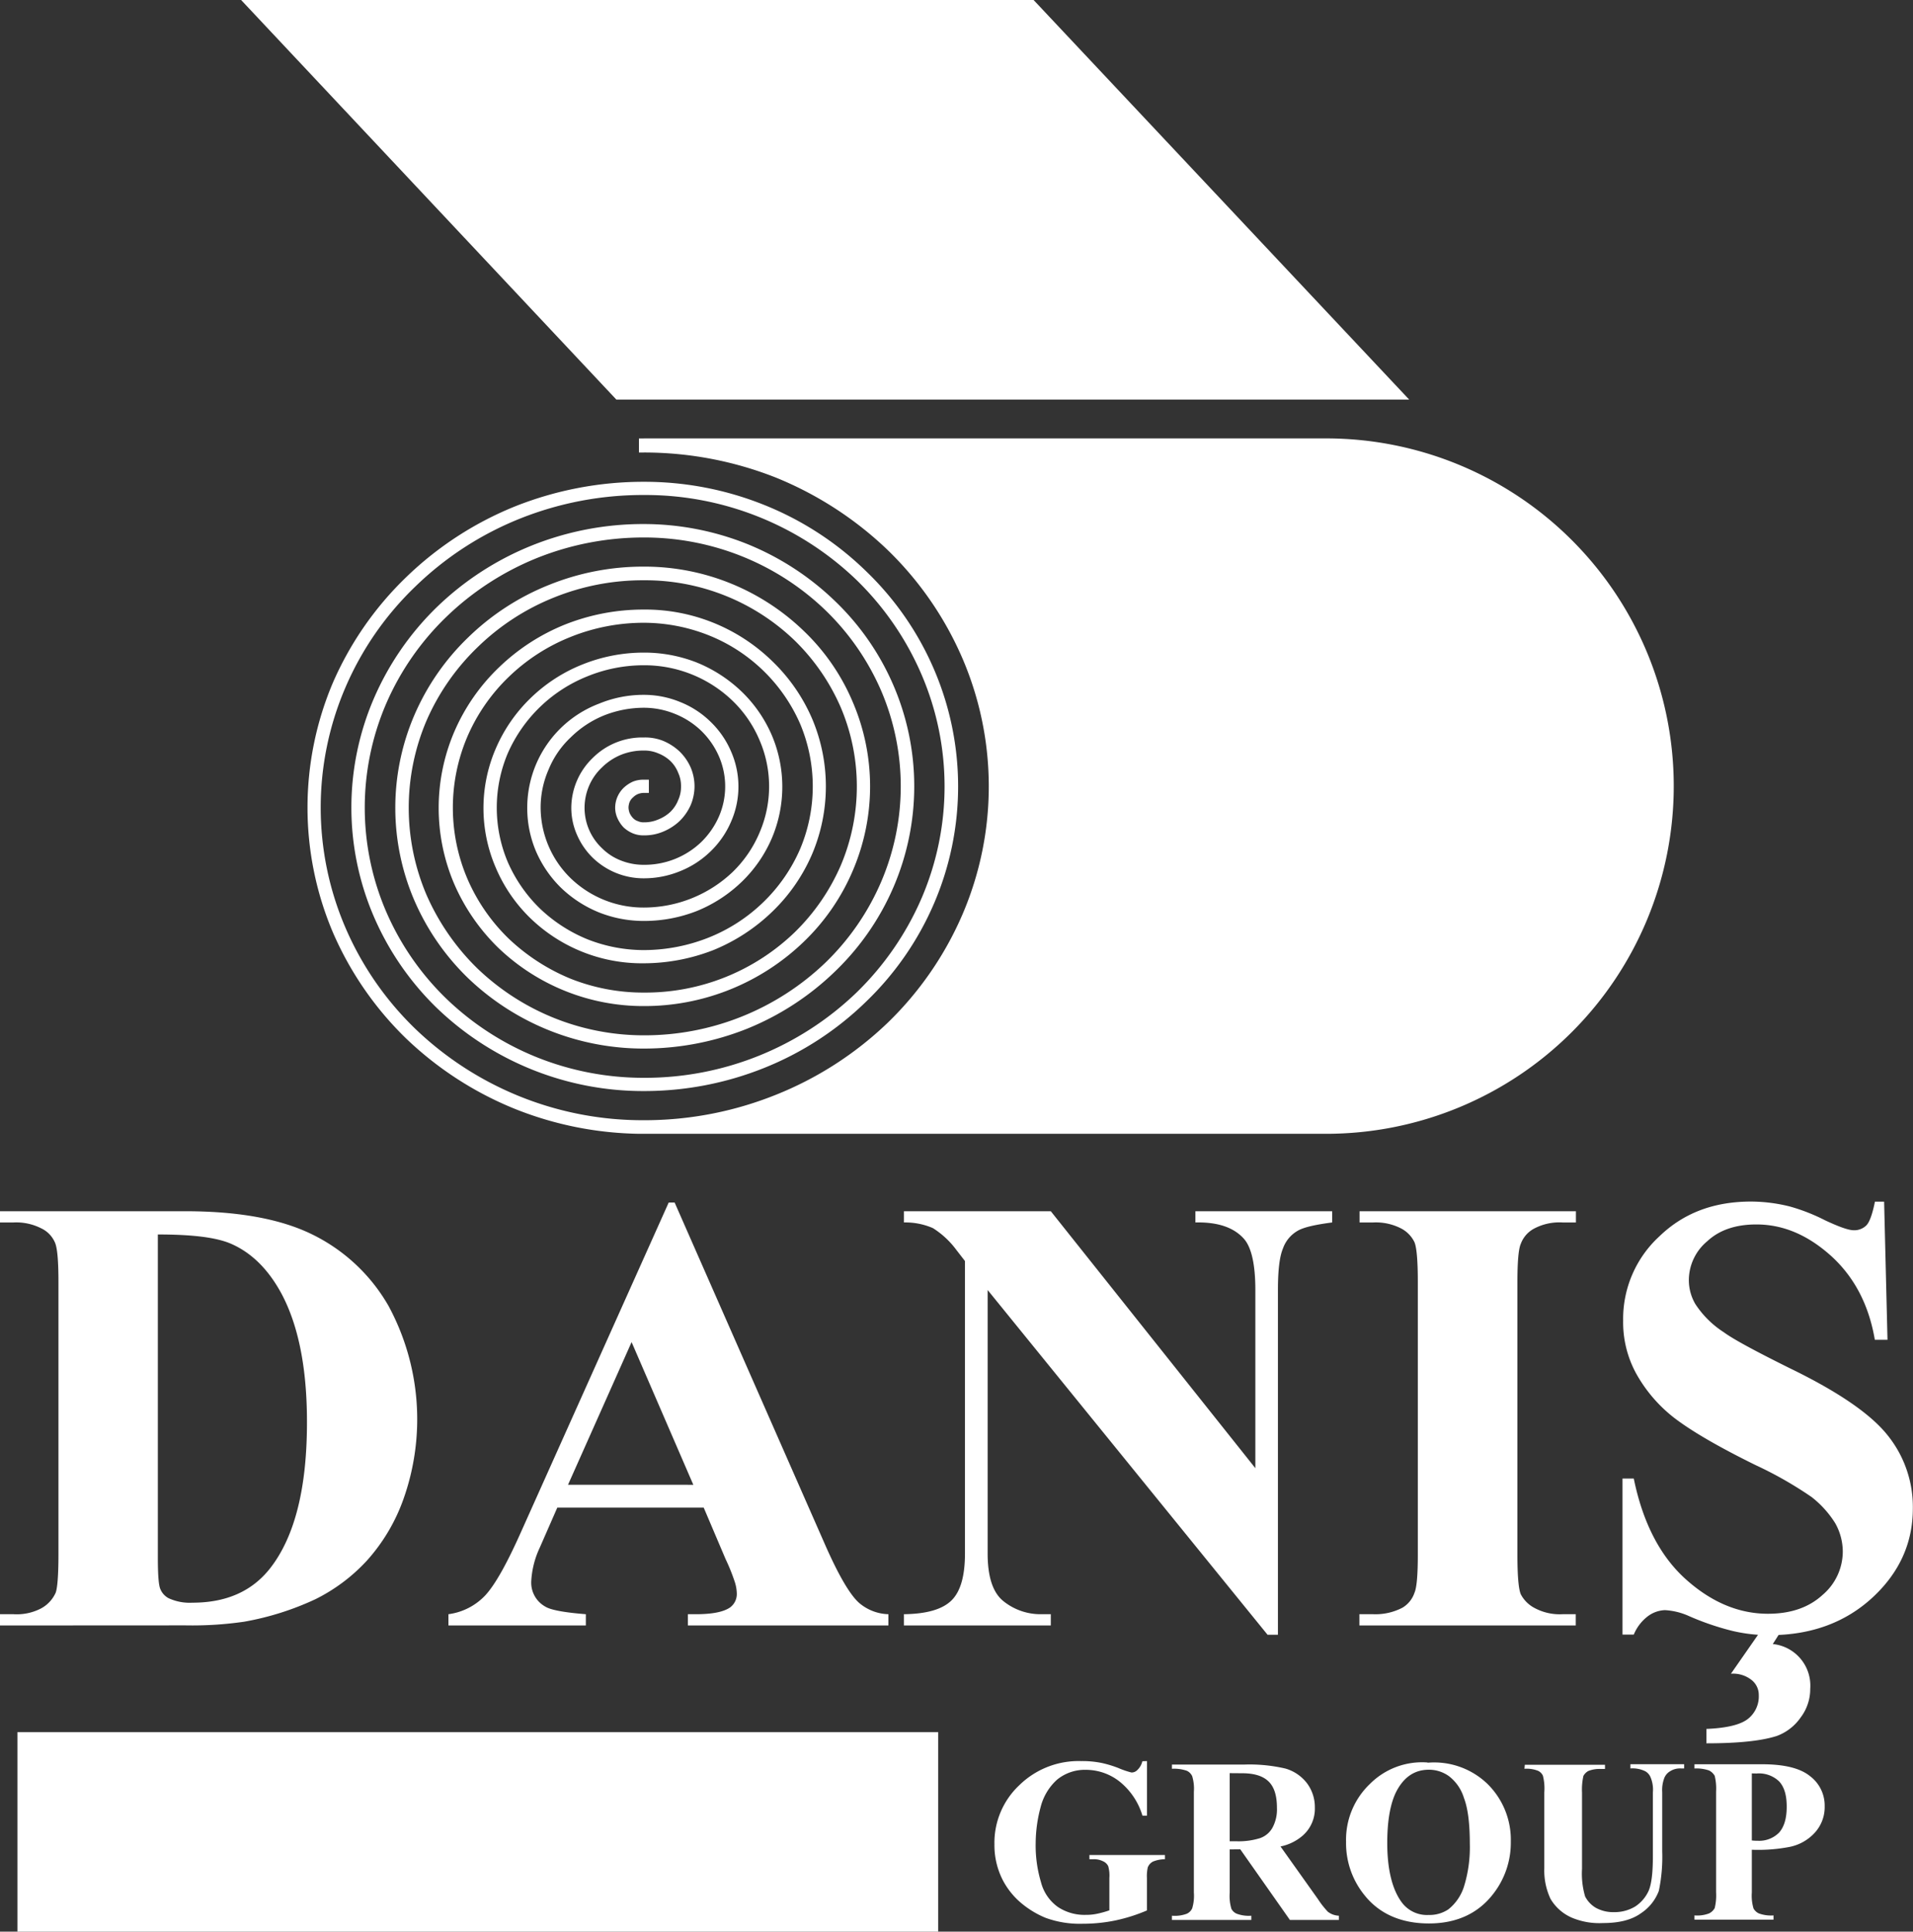
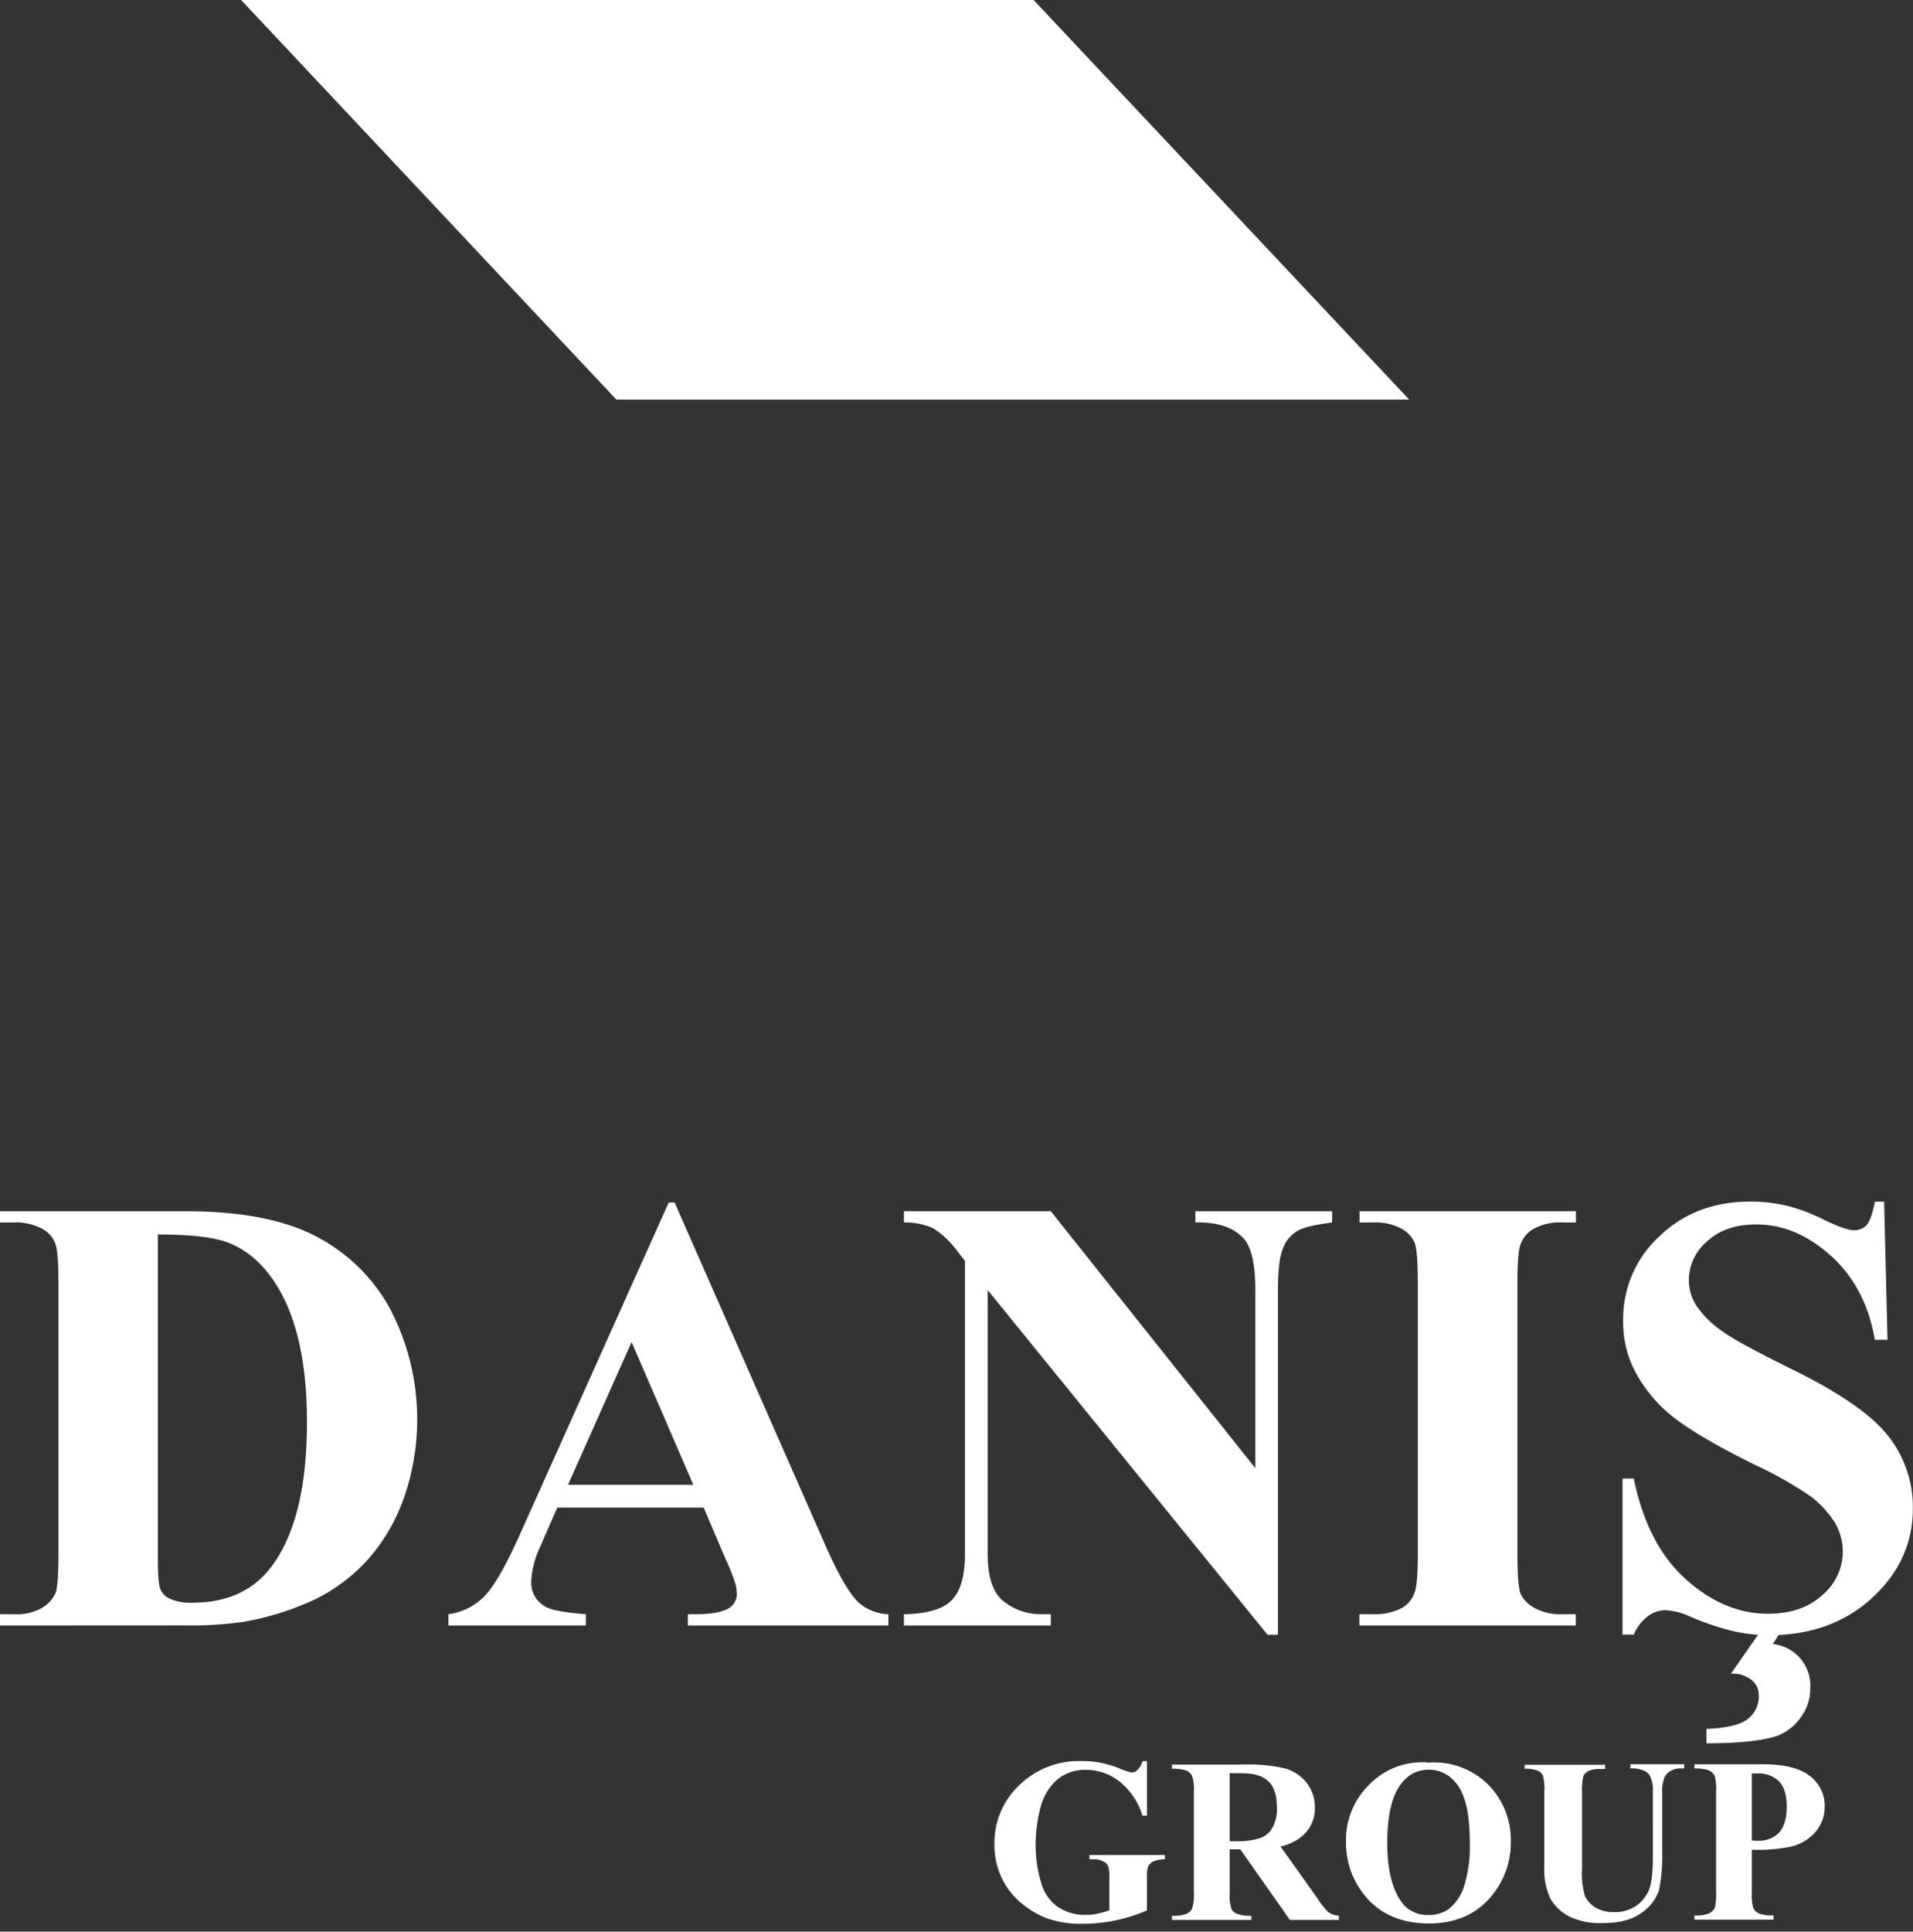
<svg xmlns="http://www.w3.org/2000/svg" id="a1cee7e9-4825-4a33-bd91-76c1ee0732f9" data-name="katman 1" viewBox="0 0 385.51 389.14">
  <rect x="0" y="0" width="385.51" height="389.14" fill="#333333" stroke="none" />
  <defs>
    <style>.a1cdca6b-1944-4b49-8d63-4c333eeb956d,.ebd29c8b-e031-4b75-b697-3f392c9eab27{fill:#fff;}.a1cdca6b-1944-4b49-8d63-4c333eeb956d{fill-rule:evenodd;}</style>
  </defs>
  <title>danışlogo-beyaz</title>
-   <path class="ebd29c8b-e031-4b75-b697-3f392c9eab27" d="M449,405.76h-1v.11h0v2.72h1a72.34,72.34,0,0,1,26.59,5.05,71.26,71.26,0,0,1,22.56,14.62,67.73,67.73,0,0,1,15.08,21.89,65.35,65.35,0,0,1,0,51.42,67.58,67.58,0,0,1-15.08,21.88A70,70,0,0,1,475.55,538a71,71,0,0,1-25.63,5.1h-1.87a66.12,66.12,0,0,1-45.13-18.42,62.89,62.89,0,0,1-14.11-20.47,61.23,61.23,0,0,1,0-48.19,62.12,62.12,0,0,1,14.11-20.41,64.8,64.8,0,0,1,21.15-13.72A66.84,66.84,0,0,1,449,417.15a61.44,61.44,0,0,1,42.91,17.18A59.27,59.27,0,0,1,505,453.44a57.05,57.05,0,0,1,0,44.84,59.38,59.38,0,0,1-13.16,19.11A61.49,61.49,0,0,1,449,534.56a57.74,57.74,0,0,1-21.55-4.13,56.87,56.87,0,0,1-18.25-11.8A54.42,54.42,0,0,1,397,500.94a53,53,0,0,1,0-41.61,54.28,54.28,0,0,1,12.19-17.63,57,57,0,0,1,18.25-11.85A57.74,57.74,0,0,1,449,425.71a52.9,52.9,0,0,1,19.78,3.8,52.35,52.35,0,0,1,16.84,10.89,50.4,50.4,0,0,1,11.23,16.27,48.9,48.9,0,0,1,0,38.32,50.12,50.12,0,0,1-11.23,16.33A52.68,52.68,0,0,1,449,526a48.42,48.42,0,0,1-33.51-13.43,47.14,47.14,0,0,1-10.32-14.91,44.78,44.78,0,0,1,0-35,46.11,46.11,0,0,1,10.32-14.85,47.08,47.08,0,0,1,15.37-10A47.76,47.76,0,0,1,449,434.33a43.42,43.42,0,0,1,30.38,12.13,42.4,42.4,0,0,1,9.3,13.5,40.75,40.75,0,0,1,0,31.8,42.25,42.25,0,0,1-9.3,13.49A43.37,43.37,0,0,1,449,517.39a39.68,39.68,0,0,1-14.74-2.78,40.41,40.41,0,0,1-12.53-8.11,37.4,37.4,0,0,1-8.34-12.13,36.48,36.48,0,0,1,0-28.46,37.09,37.09,0,0,1,8.34-12.08,38.34,38.34,0,0,1,12.53-8.1A39.52,39.52,0,0,1,449,442.89a35.56,35.56,0,0,1,13,2.5,33.74,33.74,0,0,1,18.48,17.85,32.48,32.48,0,0,1,0,25.23,33.3,33.3,0,0,1-7.43,10.72A33.81,33.81,0,0,1,462,506.33a35.56,35.56,0,0,1-13,2.5,31,31,0,0,1-11.34-2.16,30.55,30.55,0,0,1-9.64-6.24,29.6,29.6,0,0,1-6.46-9.35,28.18,28.18,0,0,1,0-21.88,29.48,29.48,0,0,1,16.1-15.54A30.07,30.07,0,0,1,449,451.45a25.63,25.63,0,0,1,17.86,7.15,23.94,23.94,0,0,1,5.44,7.93,23.49,23.49,0,0,1,0,18.65,24,24,0,0,1-5.44,7.94A26,26,0,0,1,449,500.26a21.12,21.12,0,0,1-14.74-5.89,19.93,19.93,0,0,1-6.07-14.23,19,19,0,0,1,1.59-7.65,18.5,18.5,0,0,1,4.48-6.52,20.57,20.57,0,0,1,6.74-4.43,21.9,21.9,0,0,1,8-1.53,16.68,16.68,0,0,1,6.29,1.25,16.42,16.42,0,0,1,5.27,3.4,16.25,16.25,0,0,1,3.57,5.16,15.22,15.22,0,0,1,0,12.08,16.36,16.36,0,0,1-3.57,5.16A16.52,16.52,0,0,1,449,491.65a12.33,12.33,0,0,1-4.59-.85,11,11,0,0,1-3.86-2.5,11.18,11.18,0,0,1-3.51-8.16,11.3,11.3,0,0,1,.9-4.37,11.07,11.07,0,0,1,2.61-3.74,11.92,11.92,0,0,1,3.86-2.55,12.13,12.13,0,0,1,4.59-.85,7.07,7.07,0,0,1,2.89.57,7.58,7.58,0,0,1,2.44,1.53,6.7,6.7,0,0,1,1.58,2.38,6.29,6.29,0,0,1,.57,2.72,6.38,6.38,0,0,1-.57,2.78,6.79,6.79,0,0,1-1.58,2.38,7.76,7.76,0,0,1-2.44,1.53,7.07,7.07,0,0,1-2.89.57,2.61,2.61,0,0,1-1.19-.23h0a2.33,2.33,0,0,1-1-.62h0a3.71,3.71,0,0,1-.68-1,3.44,3.44,0,0,1-.23-1.13,3.5,3.5,0,0,1,.23-1.14,2.55,2.55,0,0,1,.68-.9,3,3,0,0,1,1-.68h0a3.5,3.5,0,0,1,1.19-.23h1v-2.66h-1a5.71,5.71,0,0,0-2.21.39,6.8,6.8,0,0,0-1.87,1.25h0a5.7,5.7,0,0,0-1.25,1.81,5.55,5.55,0,0,0-.46,2.16,5.1,5.1,0,0,0,.46,2.15,6.59,6.59,0,0,0,1.25,1.87,6.38,6.38,0,0,0,1.87,1.19,5.54,5.54,0,0,0,2.21.4,9.71,9.71,0,0,0,3.85-.74,10.92,10.92,0,0,0,3.35-2.15,10.46,10.46,0,0,0,2.21-3.17,9.83,9.83,0,0,0,.79-3.86,9.72,9.72,0,0,0-.79-3.8,10.34,10.34,0,0,0-2.21-3.17,11,11,0,0,0-3.35-2.16A9.71,9.71,0,0,0,449,466a14.11,14.11,0,0,0-10.32,4.13,14,14,0,0,0-4.31,10,13.44,13.44,0,0,0,1.13,5.44,14.48,14.48,0,0,0,3.18,4.65A14.72,14.72,0,0,0,449,494.37a19.16,19.16,0,0,0,7.25-1.42,18.7,18.7,0,0,0,6.18-4,18.36,18.36,0,0,0,4.14-6,17.58,17.58,0,0,0,0-14.12,18.26,18.26,0,0,0-4.14-6,18.54,18.54,0,0,0-6.18-4,19.16,19.16,0,0,0-7.25-1.42,23.46,23.46,0,0,0-9,1.76,22.43,22.43,0,0,0-14.51,21,22.3,22.3,0,0,0,1.75,8.73,23.1,23.1,0,0,0,5.11,7.43,24.07,24.07,0,0,0,7.65,4.93,24.38,24.38,0,0,0,9,1.7,29.09,29.09,0,0,0,10.66-2,28.41,28.41,0,0,0,9.07-5.9,26.9,26.9,0,0,0,6.06-8.79,26.53,26.53,0,0,0,0-20.69,27.11,27.11,0,0,0-6.06-8.79,28.55,28.55,0,0,0-9.07-5.89,28.89,28.89,0,0,0-10.66-2,33.09,33.09,0,0,0-12.36,2.38,32,32,0,0,0-10.49,6.8,31.36,31.36,0,0,0-7,10.15,30.26,30.26,0,0,0,0,24,31,31,0,0,0,7,10.2A32.34,32.34,0,0,0,449,511.49,38.79,38.79,0,0,0,463,508.83a37.31,37.31,0,0,0,11.9-7.77,35.57,35.57,0,0,0,8-11.57,34.94,34.94,0,0,0,0-27.27,35.64,35.64,0,0,0-8-11.56,36.66,36.66,0,0,0-26-10.43,42.74,42.74,0,0,0-15.76,3,41.45,41.45,0,0,0-13.38,8.68,39.71,39.71,0,0,0-9,13,39,39,0,0,0,0,30.56,40.46,40.46,0,0,0,9,13A42.26,42.26,0,0,0,449,520.11a46.27,46.27,0,0,0,32.26-13,43.35,43.35,0,0,0,9.86-14.34,43.1,43.1,0,0,0,0-33.84,42.79,42.79,0,0,0-9.86-14.35,46.2,46.2,0,0,0-32.26-13,50.54,50.54,0,0,0-19.11,3.68,49.74,49.74,0,0,0-16.27,10.55A48.17,48.17,0,0,0,402.7,461.6a47.25,47.25,0,0,0,0,37.13,48.6,48.6,0,0,0,10.88,15.76A51.13,51.13,0,0,0,449,528.67a56.12,56.12,0,0,0,20.8-4,55.28,55.28,0,0,0,17.69-11.51,52.14,52.14,0,0,0,11.85-17.12,51.4,51.4,0,0,0,0-40.42,51.93,51.93,0,0,0-11.85-17.12A55.28,55.28,0,0,0,469.76,427a56.12,56.12,0,0,0-20.8-4,60.22,60.22,0,0,0-22.51,4.31,59.35,59.35,0,0,0-19.16,12.41,57.44,57.44,0,0,0-12.76,18.54,55.55,55.55,0,0,0,0,43.71,57.23,57.23,0,0,0,12.76,18.54A59.94,59.94,0,0,0,449,537.23a64.93,64.93,0,0,0,24.21-4.65,62.8,62.8,0,0,0,20.52-13.32,60.6,60.6,0,0,0,13.77-19.9,59.7,59.7,0,0,0,0-47,60.5,60.5,0,0,0-13.77-19.9,62.8,62.8,0,0,0-20.52-13.32A64.73,64.73,0,0,0,449,414.49a70.06,70.06,0,0,0-25.91,4.93,68.26,68.26,0,0,0-22,14.29A66.26,66.26,0,0,0,386.31,455a64.39,64.39,0,0,0,0,50.23,66.67,66.67,0,0,0,14.74,21.38,69.11,69.11,0,0,0,22,14.23,70,70,0,0,0,24.94,5h138.5a70,70,0,0,0,0-140.09H449Z" transform="translate(-319.24 -317.43)" />
  <polygon class="a1cdca6b-1944-4b49-8d63-4c333eeb956d" points="48.59 0 208.29 0 283.98 80.5 124.21 80.5 48.59 0" />
  <path class="ebd29c8b-e031-4b75-b697-3f392c9eab27" d="M319.24,644.89v-2.27H322a10.56,10.56,0,0,0,5.56-1.19,6.72,6.72,0,0,0,2.89-3.12c.34-.85.57-3.4.57-7.71V575.72c0-4.31-.23-7-.74-8.05a5.61,5.61,0,0,0-2.72-2.78A11.12,11.12,0,0,0,322,563.7h-2.78v-2.26H356.6c10,0,18,1.36,24.1,4a35.88,35.88,0,0,1,16.84,15.08,48,48,0,0,1,2.95,39.06,37,37,0,0,1-7.32,12.25,35.59,35.59,0,0,1-10.37,7.77,57.34,57.34,0,0,1-14.35,4.53,72.81,72.81,0,0,1-11.85.74Zm31.81-78.75v65.14q0,5.19.51,6.29a3.69,3.69,0,0,0,1.64,1.82,10.18,10.18,0,0,0,4.82.91c6.86,0,12.08-2.33,15.71-7q7.39-9.52,7.37-29.42,0-16.08-5.05-25.68-4-7.49-10.26-10.21c-3-1.3-7.88-1.87-14.74-1.87Zm110,55H431.55L428,629.24a18.14,18.14,0,0,0-1.7,6.69,5.52,5.52,0,0,0,2.83,5.16c1.08.68,3.86,1.19,8.17,1.53v2.27H409.61v-2.27a12.43,12.43,0,0,0,7.37-3.74q2.89-3.06,7.15-12.59L454,559.68h1.19l30.1,68.43c2.84,6.52,5.22,10.6,7.09,12.24a9.46,9.46,0,0,0,5.89,2.27v2.27H457.86v-2.27h1.64c3.23,0,5.56-.45,6.86-1.36a3.35,3.35,0,0,0,1.36-2.83,8.13,8.13,0,0,0-.39-2.27,39.06,39.06,0,0,0-1.87-4.65Zm-2.09-4.59L446.52,587.8l-12.81,28.74ZM531,561.44l41.22,51.76V577.31c0-5-.74-8.39-2.16-10.15-2-2.38-5.27-3.57-9.92-3.46v-2.26h27.56v2.26c-3.52.46-5.9,1-7.09,1.76a6.65,6.65,0,0,0-2.84,3.52q-1,2.37-1,8.33v69.45h-2.09l-56.41-69.45v53.06c0,4.77,1.07,8,3.28,9.7a11.91,11.91,0,0,0,7.54,2.55H531v2.27H501.4v-2.27c4.65-.06,7.82-1,9.64-2.83s2.66-5,2.66-9.42v-58.9l-1.76-2.27a17.43,17.43,0,0,0-4.7-4.36,13.85,13.85,0,0,0-5.84-1.14v-2.26Zm105.79,81.18v2.27h-43.6v-2.27H596a11.72,11.72,0,0,0,5.84-1.3,5.53,5.53,0,0,0,2.44-3c.45-1,.68-3.51.68-7.71V575.72c0-4.31-.23-7-.68-8.05a6.12,6.12,0,0,0-2.72-2.78A11.12,11.12,0,0,0,596,563.7h-2.78v-2.26h43.6v2.26h-2.72a10.85,10.85,0,0,0-5.84,1.31,5.71,5.71,0,0,0-2.55,3c-.45,1-.68,3.57-.68,7.76V630.6q0,6.38.68,8a6.54,6.54,0,0,0,2.78,2.77,10.68,10.68,0,0,0,5.61,1.25Zm62.14-83.11.68,27.83h-2.55q-1.78-10.46-8.74-16.83c-4.7-4.25-9.69-6.41-15.13-6.41-4.2,0-7.49,1.13-9.92,3.4a10.22,10.22,0,0,0-3.69,7.71,9.53,9.53,0,0,0,1.31,4.93,19.36,19.36,0,0,0,5.72,5.67c1.93,1.42,6.35,3.8,13.32,7.26q14.72,7.14,19.79,13.61a23,23,0,0,1,5,14.62q0,10.47-8.17,18c-5.44,5-12.36,7.54-20.69,7.54a32,32,0,0,1-7.48-.85,53.9,53.9,0,0,1-8.79-3,13.57,13.57,0,0,0-4.82-1.19,6.12,6.12,0,0,0-3.4,1.19,8.86,8.86,0,0,0-2.89,3.74h-2.27V615.29h2.27q2.72,13.28,10.43,20.24c5.16,4.65,10.71,7,16.61,7,4.65,0,8.28-1.3,11-3.79a11.5,11.5,0,0,0,4.08-8.74,11.71,11.71,0,0,0-1.53-5.72,20.33,20.33,0,0,0-4.76-5.27A77.32,77.32,0,0,0,673,612.57c-7.6-3.74-13-6.91-16.39-9.52A29.34,29.34,0,0,1,649,594.2a21.49,21.49,0,0,1-2.66-10.71,22.56,22.56,0,0,1,7.31-17c4.87-4.71,11-7,18.48-7a32.58,32.58,0,0,1,7.82,1,38.13,38.13,0,0,1,7.09,2.78c2.78,1.3,4.71,2,5.78,2a3.46,3.46,0,0,0,2.55-1q.95-1,1.71-4.76Zm-23.59,84.64h4l-2.84,4.48a8.42,8.42,0,0,1,7.54,9,9.47,9.47,0,0,1-1.92,5.78,10.11,10.11,0,0,1-4.82,3.74c-3.12,1-7.83,1.48-14.18,1.48v-2.9c4.09-.17,6.86-.85,8.34-2a5.77,5.77,0,0,0,2.21-4.82,3.82,3.82,0,0,0-1.48-3.06,6,6,0,0,0-4.13-1.24Z" transform="translate(-319.24 -317.43)" />
-   <rect class="ebd29c8b-e031-4b75-b697-3f392c9eab27" x="3.51" y="348.94" width="185.56" height="40.2" />
  <path class="ebd29c8b-e031-4b75-b697-3f392c9eab27" d="M550.38,672.21v11h-.91a13.9,13.9,0,0,0-4.59-6.86,11,11,0,0,0-6.8-2.38,8.85,8.85,0,0,0-5.84,2,11.09,11.09,0,0,0-3.29,5.5,28.46,28.46,0,0,0-1,7.25,25.68,25.68,0,0,0,1.07,7.88,8.8,8.8,0,0,0,3.41,5,9.68,9.68,0,0,0,5.61,1.59,10.74,10.74,0,0,0,2.32-.23,19.7,19.7,0,0,0,2.44-.68v-6.52a6.9,6.9,0,0,0-.23-2.38,2.09,2.09,0,0,0-1.07-1,4,4,0,0,0-1.93-.4h-.79v-.85H554v.85a6.42,6.42,0,0,0-2.38.46,2.19,2.19,0,0,0-1.08,1.19,8.07,8.07,0,0,0-.17,2.15v6.52a34.37,34.37,0,0,1-6.29,2,32.58,32.58,0,0,1-6.69.68,20.07,20.07,0,0,1-7.43-1.19,18.63,18.63,0,0,1-5.16-3.18,15.24,15.24,0,0,1-3.51-4.48,15.4,15.4,0,0,1-1.65-7.14,15.9,15.9,0,0,1,5-11.91,17.06,17.06,0,0,1,12.47-4.87,19.42,19.42,0,0,1,4.2.39,22.51,22.51,0,0,1,3.29,1,17,17,0,0,0,2.66.91,1.62,1.62,0,0,0,1.19-.51,3.53,3.53,0,0,0,1-1.76ZM567.05,690v8.73a9.08,9.08,0,0,0,.34,3.23,2.12,2.12,0,0,0,1.08,1,6.93,6.93,0,0,0,2.94.4v.85h-16v-.85a6.81,6.81,0,0,0,3-.4,2.18,2.18,0,0,0,1.08-1.08,8.68,8.68,0,0,0,.34-3.17v-20.3a8.72,8.72,0,0,0-.34-3.17,2.26,2.26,0,0,0-1.08-1.08,7.91,7.91,0,0,0-3-.4v-.85h14.57a31.87,31.87,0,0,1,8.28.8,8.4,8.4,0,0,1,4.31,2.89,8,8,0,0,1,1.64,4.93,7.21,7.21,0,0,1-2.49,5.73,9.83,9.83,0,0,1-4.43,2.15l7.54,10.6a18,18,0,0,0,2,2.55,3.88,3.88,0,0,0,2.22.8v.85h-9.87l-10-14.23Zm0-15.36v13.72h1.3a14.42,14.42,0,0,0,4.82-.63,4.58,4.58,0,0,0,2.5-2.1,7.72,7.72,0,0,0,.9-4c0-2.38-.51-4.14-1.64-5.27s-2.89-1.7-5.39-1.7Zm39.85-2.1A15.49,15.49,0,0,1,619,676.81a15.78,15.78,0,0,1,4.7,11.62,16.75,16.75,0,0,1-3.51,10.49c-3.06,4-7.43,6-13,6s-10-1.93-13-5.73a16.58,16.58,0,0,1-3.69-10.71,15.52,15.52,0,0,1,4.77-11.63,14.85,14.85,0,0,1,11.67-4.36Zm.29,1.41c-2.89,0-5.05,1.48-6.58,4.43-1.19,2.38-1.81,5.84-1.81,10.32,0,5.32,1,9.29,2.83,11.84a6.31,6.31,0,0,0,5.5,2.67,6.82,6.82,0,0,0,4-1.14,9.56,9.56,0,0,0,3.17-4.7,26.72,26.72,0,0,0,1.14-8.5c0-4.14-.4-7.2-1.19-9.25a8.75,8.75,0,0,0-3-4.36,6.87,6.87,0,0,0-4.08-1.31Zm19.33-1h16.16v.85h-.8a6.16,6.16,0,0,0-2.55.4,2.47,2.47,0,0,0-1,1,12.52,12.52,0,0,0-.28,3.35v15.36a16.36,16.36,0,0,0,.62,5.56,5.65,5.65,0,0,0,2.1,2.26,7.18,7.18,0,0,0,3.68.91,8.06,8.06,0,0,0,4.31-1.13,7.47,7.47,0,0,0,2.72-3.18q.86-2,.85-7V678.51a6.39,6.39,0,0,0-.45-3,2.47,2.47,0,0,0-1.08-1.25,5.87,5.87,0,0,0-3-.57v-.85h10.83v.85h-.62a3.73,3.73,0,0,0-2.21.57,2.74,2.74,0,0,0-1.25,1.59,6.71,6.71,0,0,0-.34,2.61v11.9a33.52,33.52,0,0,1-.68,8,9.31,9.31,0,0,1-3.57,4.48c-1.87,1.36-4.42,2-7.71,2a14.27,14.27,0,0,1-6.24-1.08,9.25,9.25,0,0,1-4.31-3.8,13.44,13.44,0,0,1-1.25-6.18V678.51a10.33,10.33,0,0,0-.28-3.35,2,2,0,0,0-1-1,6.24,6.24,0,0,0-2.72-.4ZM672.27,690v8.67a9.08,9.08,0,0,0,.34,3.23,2.38,2.38,0,0,0,1.08,1,7.14,7.14,0,0,0,2.95.4v.85H660.71v-.85a6.75,6.75,0,0,0,2.94-.4,2.6,2.6,0,0,0,1.14-1.08,10.83,10.83,0,0,0,.28-3.17v-20.3a10.88,10.88,0,0,0-.28-3.17,2.72,2.72,0,0,0-1.14-1.08,7.84,7.84,0,0,0-2.94-.4v-.85h13.66c4.48,0,7.71.8,9.69,2.44a7.4,7.4,0,0,1,2.89,6,7.63,7.63,0,0,1-1.87,5.21,9.33,9.33,0,0,1-5.21,3,33.56,33.56,0,0,1-7.6.57Zm0-15.31V688.2a9.59,9.59,0,0,0,1.19.06,5.63,5.63,0,0,0,4.31-1.65c1-1.13,1.53-2.83,1.53-5.21s-.51-4-1.53-5.1a5.88,5.88,0,0,0-4.54-1.59Z" transform="translate(-319.24 -317.43)" />
</svg>